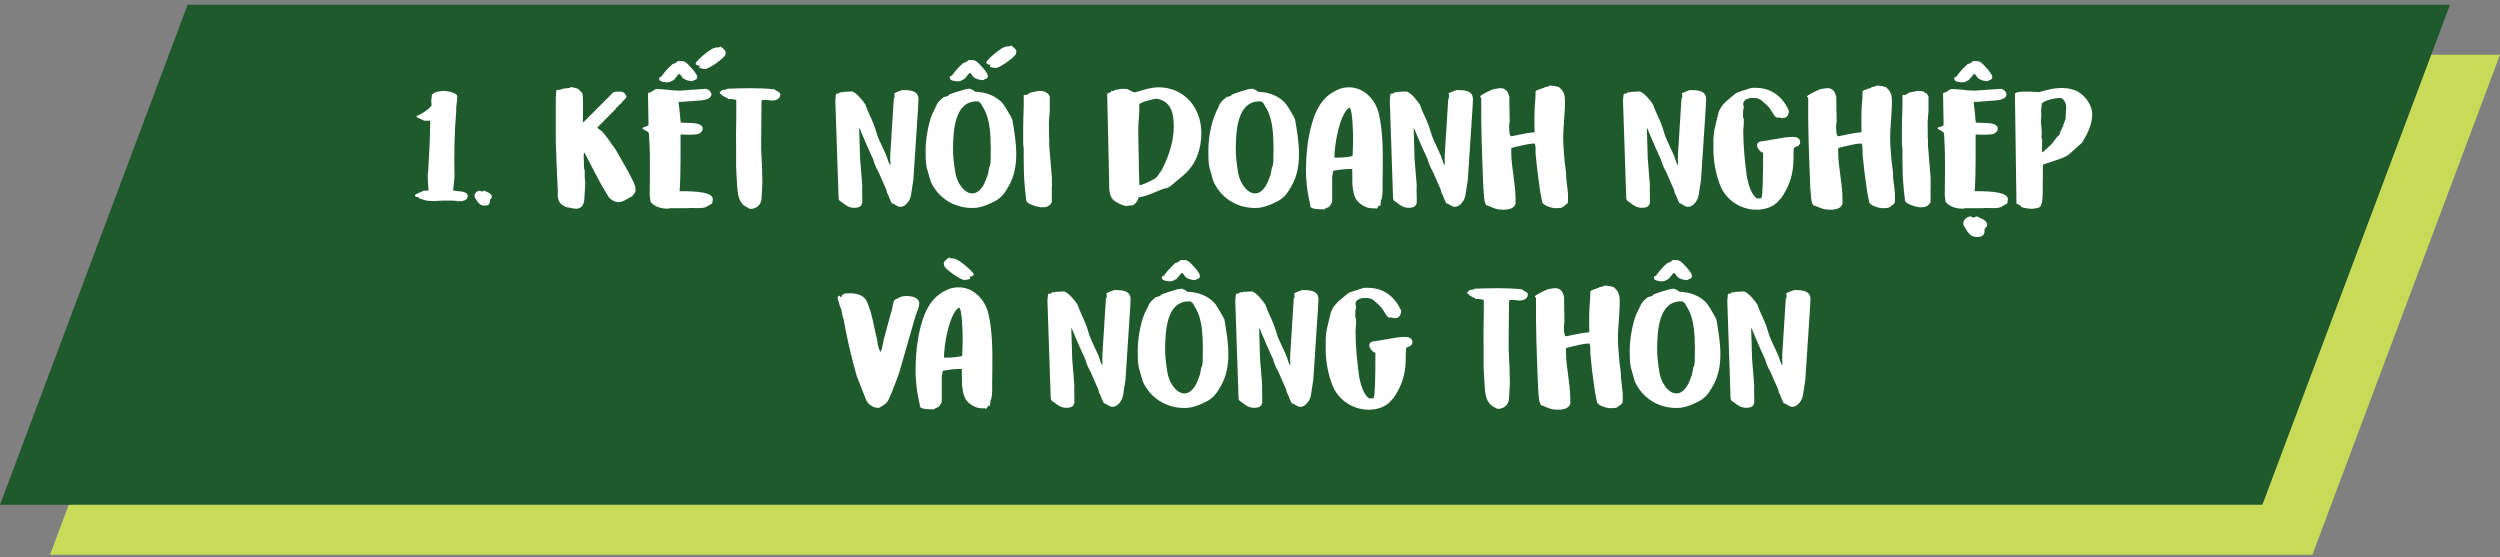
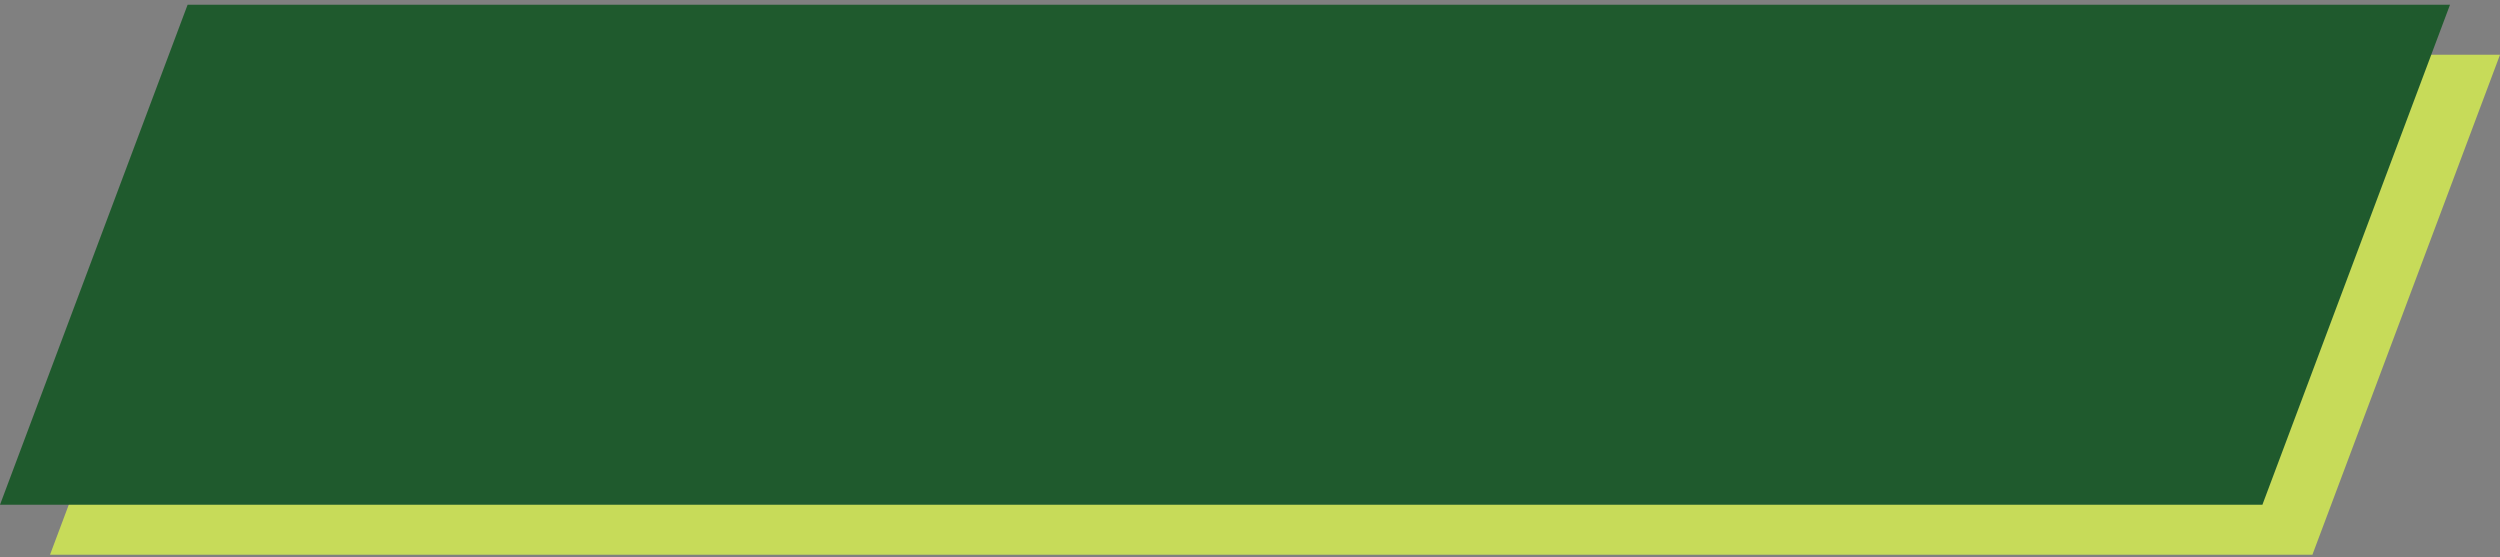
<svg xmlns="http://www.w3.org/2000/svg" width="350" height="78" viewBox="0 0 350 78" fill="none">
  <rect x="0" y="0" width="350" height="78" fill="#808080" stroke="none" />
  <path d="M33.264 7.666H350L323.736 77.666H7L33.264 7.666Z" fill="#C7DB59" />
  <path d="M26.264 0.666H343L316.736 70.666H0L26.264 0.666Z" fill="#1F5A2D" />
-   <path d="M62.361 28.088C62.194 28.088 62.05 28.088 61.882 28.088L60.946 28.136C60.778 28.136 60.633 28.136 60.465 28.136C59.889 28.136 59.458 28.064 58.977 27.848C58.953 27.848 58.785 27.848 58.785 27.824C58.737 27.824 58.569 27.608 58.569 27.608C58.474 27.56 58.09 27.608 58.09 27.368C58.09 27.152 59.05 26.864 59.313 26.696H59.986C59.986 26.072 59.889 25.4 59.889 24.776C59.889 24.56 59.865 24.344 59.938 24.104C60.081 21.68 60.225 19.28 60.225 16.856C60.178 16.856 60.105 16.88 60.105 16.904H59.41C59.218 16.784 58.569 16.544 58.425 16.448C58.401 16.424 58.306 16.328 58.282 16.28C59.002 15.944 59.865 15.464 60.37 14.84C60.394 14.816 60.417 14.768 60.417 14.744C60.417 14.72 60.417 14.696 60.417 14.648L60.394 14.384C60.394 14.336 60.394 14.312 60.394 14.288H60.37C60.37 13.976 60.465 13.544 60.465 13.28C60.73 12.848 61.69 12.728 62.169 12.728C62.505 12.728 64.017 12.944 64.017 13.52C64.017 14.192 63.825 14.816 63.873 15.536C63.609 18.584 63.562 21.632 63.633 24.68L63.441 26.624C63.417 26.84 65.481 26.576 65.481 27.416C65.481 28.184 64.546 28.184 64.017 28.184C64.017 28.16 63.993 28.136 63.969 28.136C63.441 28.064 62.865 28.088 62.361 28.088ZM66.433 27.368C66.433 27.056 66.817 26.696 67.177 26.696C67.273 26.696 67.321 26.816 67.465 26.816C67.609 26.816 67.657 26.696 67.777 26.696H67.801C68.137 26.864 68.857 27.056 68.857 27.536C68.857 27.8 68.689 27.776 68.593 27.992C68.569 28.016 68.593 28.28 68.593 28.28C68.521 28.664 68.281 28.784 67.873 28.784C67.297 28.784 67.105 28.568 66.817 28.184L66.793 28.136C66.649 27.872 66.433 27.656 66.433 27.368ZM79.44 29.048C78.192 28.592 78.024 27.992 78.096 26.768C78.024 25.688 77.832 20.792 77.808 19.712V13.736L77.88 12.728C77.88 12.656 78.048 12.56 78.12 12.56H78.144C78.168 12.56 78.216 12.608 78.216 12.608C78.24 12.608 78.432 12.584 78.432 12.56C78.672 12.464 78.864 12.392 79.104 12.368C79.128 12.368 79.176 12.368 79.248 12.368L79.656 12.32C79.728 12.32 79.776 12.32 79.8 12.32V12.2C80.208 12.2 80.496 12.296 80.88 12.416L80.904 12.44C80.928 12.44 80.928 12.44 80.928 12.44L81.504 13.016C81.528 13.016 81.576 13.208 81.576 13.28C81.672 14.528 81.6 15.776 81.6 17.072H81.72L85.56 13.232C85.8 12.824 86.256 12.824 86.712 12.824C87.144 12.824 87.408 12.92 87.576 13.28C87.624 13.352 87.696 13.4 87.696 13.496C87.696 13.832 87.216 14.024 87.048 14.384C86.928 14.48 86.4 14.96 86.304 15.08C86.28 15.104 86.184 15.248 86.16 15.296L83.64 17.84V17.864C83.64 17.984 84.144 18.272 84.288 18.392C85.008 19.184 85.512 20.048 86.16 20.888L87.672 23.528C87.72 23.744 87.744 23.696 87.864 23.864C87.912 23.96 88.224 24.56 88.296 24.704C88.536 25.184 88.968 25.88 88.968 26.456C88.968 26.648 88.992 26.84 88.872 26.984C88.8 27.08 88.512 27.44 88.464 27.536C88.248 27.56 87.912 27.8 87.768 27.896H87.72C87.384 28.112 86.976 28.304 86.592 28.304C86.088 28.304 85.464 27.944 85.176 27.536C85.008 27.224 84.168 25.856 84.024 25.568C83.712 25.016 82.368 22.4 82.08 21.848C82.032 21.776 81.84 21.344 81.744 21.344C81.744 21.368 81.744 21.416 81.744 21.488L81.72 21.92C81.72 21.992 81.72 22.04 81.72 22.064C81.744 22.28 81.768 23.36 81.768 23.6C81.888 23.72 81.864 24.224 81.864 24.344C81.864 24.416 81.864 24.776 81.864 24.824C81.864 24.92 81.936 25.544 81.936 25.592C81.912 25.928 81.84 27.416 81.816 27.776C81.768 28.352 81.672 28.856 81.144 29.12C81.072 29.144 80.952 29.144 80.928 29.216C80.856 29.216 80.568 29.216 80.544 29.216C80.136 29.216 79.704 29 79.44 29.048ZM78.408 12.416H78.432V12.44H78.408V12.416ZM97.917 9.176C97.893 9.176 97.797 9.2 97.773 9.2C97.581 9.104 97.341 9.056 97.413 8.816C97.557 8.432 99.429 6.824 100.029 6.704C100.245 6.632 100.389 6.656 100.629 6.632C100.653 6.632 100.869 6.512 100.893 6.512C100.893 6.512 101.109 6.68 101.181 6.752C101.205 6.776 101.229 6.824 101.253 6.824C101.541 7.064 101.685 7.208 101.541 7.664C101.373 8.192 99.261 9.608 98.805 9.656C98.565 9.704 98.109 9.536 97.893 9.512L97.989 9.176H97.917ZM90.957 27.344C90.981 26.48 91.005 22.448 90.981 21.584C90.981 21.152 90.885 19.208 90.861 18.8C90.861 18.272 89.949 18.248 89.949 17.912C89.973 17.816 90.669 17.696 90.789 17.528V17.24C90.789 15.872 90.717 14.504 90.717 13.136C90.717 12.92 90.981 12.968 91.101 12.92C91.461 12.728 91.581 12.464 92.013 12.464C92.949 12.464 93.933 12.68 94.917 12.68H95.301L98.733 12.44H98.805C99.141 12.44 99.597 12.872 99.597 13.208C99.597 13.784 98.757 14 98.229 14.048L95.349 14.264C95.277 14.264 95.013 14.216 95.013 14.36C95.013 14.696 95.109 15.08 95.133 15.44L95.301 17.168C95.517 17.168 96.477 17.216 96.693 17.216C97.197 17.24 98.397 17.288 98.373 18.008C98.373 18.368 98.181 18.512 97.893 18.68L97.797 18.752C97.053 18.896 96.093 18.872 95.325 18.824L95.277 18.896C95.301 24.392 95.205 26 95.157 26.6C95.157 26.648 95.133 26.696 95.133 26.768C97.629 26.744 99.837 26.936 99.789 27.92V27.992C99.789 28.064 99.717 28.424 99.693 28.496C99.357 28.64 99.021 28.928 98.661 29.048C97.869 29.24 97.077 29.048 96.237 29.144H93.789C93.669 29.192 93.573 29.216 93.453 29.216C92.781 29.216 92.013 29.048 91.485 28.64C91.365 28.544 91.077 28.304 91.077 28.28L90.957 27.344ZM92.277 11.048C92.277 10.832 92.349 10.808 92.565 10.736C93.093 10.016 93.501 9.56 94.173 8.96C94.461 8.912 94.701 8.768 94.893 8.552H95.253C95.589 8.552 95.589 8.528 95.901 8.672C96.309 8.864 97.605 10.352 97.605 10.712C97.605 11.144 97.461 11.12 97.149 11.24C97.125 11.24 96.981 11.36 96.957 11.36H96.933C96.501 11.36 96.093 11.24 95.709 11.024C95.469 10.88 95.373 10.52 95.133 10.352H95.061C95.061 10.376 94.917 10.472 94.893 10.52L94.341 11.192C94.029 11.312 93.861 11.528 93.477 11.528C93.165 11.528 92.277 11.48 92.277 11.048ZM103.057 20.648C103.009 18.536 103.105 16.472 103.081 14.384V14.024L103.009 13.976C102.913 13.952 102.601 13.904 102.553 13.88C102.505 13.88 102.241 13.856 102.241 13.856H101.953L101.809 13.712C101.809 13.712 101.785 13.688 101.761 13.688L101.641 13.664C101.521 13.616 101.185 13.4 101.089 13.328C100.993 13.28 100.777 13.04 100.777 13.04V12.872C100.849 12.872 100.897 12.824 100.945 12.776L101.017 12.68C101.065 12.632 101.113 12.584 101.185 12.584C101.233 12.56 101.521 12.56 101.593 12.56L101.641 12.488C101.641 12.488 101.665 12.488 101.713 12.488L101.857 12.416C101.881 12.416 101.905 12.416 101.905 12.416C104.089 12.344 106.273 12.272 108.457 12.512C108.649 12.8 108.985 12.68 109.249 13.136V13.16C109.273 13.832 108.697 14.048 108.121 14.072C108.049 14.072 107.473 14.024 107.377 14H106.681V14.024L106.657 14.072C106.657 14.12 106.609 14.312 106.609 14.36L106.561 20.096C106.561 20.12 106.585 20.504 106.561 20.624C106.585 21.896 106.705 23.168 106.705 24.464C106.729 24.8 106.729 25.664 106.729 25.712C106.705 25.928 106.609 27.656 106.609 27.872C106.537 28.64 105.961 29.192 105.169 29.24C104.857 29.24 104.809 29.144 104.545 29C103.393 28.424 103.297 27.248 103.201 26.048C103.153 25.544 103.081 23.648 103.057 23.288C103.057 23.192 103.057 21.32 103.057 20.648ZM117.405 27.752L116.949 14.216C116.949 14.192 116.949 14.12 116.949 14.048L116.997 13.544C116.997 13.472 116.997 13.4 116.997 13.376C117.021 13.352 117.045 13.28 117.045 13.28L117.069 13.256V13.232C117.069 13.232 117.045 13.184 117.021 13.184C117.045 13.064 117.357 13.136 117.477 13.088L117.405 12.968C117.549 13.04 117.717 12.968 117.717 12.824C117.741 12.92 117.789 12.944 117.861 12.944C117.957 12.944 118.053 12.848 118.173 12.848H118.461C118.533 12.848 119.109 12.8 119.205 12.8H119.229C119.853 12.872 120.885 14.192 121.173 14.672C121.461 15.584 121.965 16.472 122.301 17.36C122.589 18.056 122.757 18.92 123.093 19.616L124.101 21.8C124.245 22.184 124.341 22.592 124.509 22.976C124.509 22.976 124.605 23.048 124.605 23.072C124.629 23.096 124.653 23.168 124.653 23.168V22.568C124.605 22.496 124.629 22.328 124.629 22.28V22.04C124.629 22.016 124.653 21.944 124.653 21.944C124.653 21.92 124.653 21.848 124.629 21.824L125.133 13.808C125.277 13.808 125.229 13.448 125.253 13.304C125.253 13.28 125.253 13.256 125.253 13.232L125.181 13.16C125.181 13.136 125.181 13.112 125.181 13.088C125.181 13.016 126.165 12.656 126.285 12.608C127.269 12.608 128.613 12.608 128.589 13.928C128.565 14.648 128.517 15.344 128.469 16.04L127.869 25.16L127.533 27.368C127.413 28.04 126.789 28.976 126.045 28.952C125.565 28.952 125.301 28.544 124.845 28.448C124.749 28.256 124.581 27.92 124.509 27.704C124.461 27.464 124.293 27.248 124.173 26.96C124.173 26.96 124.125 26.792 124.125 26.768C124.125 26.72 124.101 26.624 124.101 26.6L122.973 24.032C122.661 23.504 122.397 22.904 122.253 22.328C122.013 21.824 120.957 19.472 120.765 18.968L120.549 18.464C120.501 18.368 120.405 17.96 120.285 17.96V18.008C120.285 18.104 120.285 18.368 120.309 18.728L120.381 21.152C120.405 21.512 120.405 21.776 120.405 21.872V22.112L120.717 25.976C120.669 26.504 120.717 27.08 120.717 27.632V28.376C120.621 28.976 120.117 29.096 119.565 29.096C118.917 29.072 118.461 28.808 118.005 28.424C117.813 28.232 117.573 28.208 117.453 27.968C117.453 27.944 117.429 27.8 117.405 27.752ZM125.085 13.4L125.133 13.448H125.085V13.4ZM125.085 13.616C125.133 13.616 125.133 13.664 125.085 13.664C125.061 13.664 125.061 13.616 125.085 13.616ZM124.629 22.832C124.653 22.832 124.653 22.904 124.605 22.904C124.557 22.904 124.581 22.832 124.629 22.832ZM138.606 9.032C138.582 9.032 138.486 9.056 138.462 9.056C138.27 8.96 138.03 8.912 138.102 8.672C138.246 8.288 140.118 6.68 140.718 6.56C140.934 6.488 141.078 6.512 141.318 6.488C141.342 6.488 141.558 6.368 141.582 6.368C141.582 6.368 141.798 6.536 141.87 6.608C141.894 6.632 141.918 6.68 141.942 6.68C142.23 6.92 142.374 7.064 142.23 7.52C142.062 8.048 139.95 9.464 139.494 9.512C139.254 9.56 138.798 9.392 138.582 9.368L138.678 9.032H138.606ZM129.75 23.504C129.582 22.712 129.582 21.776 129.582 20.936C129.606 19.664 129.798 18.44 130.11 17.192C130.35 16.256 130.638 15.632 131.094 14.816C131.046 14.696 131.502 14.12 131.598 14.048L132.054 13.64C132.198 13.544 132.774 13.472 132.846 13.352L132.726 13.328C132.726 13.304 133.278 13.088 133.398 13.04C133.782 12.896 134.454 12.704 134.79 12.608C134.814 12.56 135.558 12.416 135.654 12.416C135.966 12.416 136.302 12.656 136.542 12.848C137.958 12.872 139.566 13.424 140.478 14.6C140.694 14.888 140.886 15.272 141.102 15.608C141.294 15.944 141.558 16.352 141.726 16.736C142.278 19.952 142.806 23.288 141.222 26.048C140.718 26.936 140.238 27.68 139.254 28.184C138.342 28.664 137.238 29.12 136.158 29.12C133.782 29.12 131.646 27.944 130.494 25.808C130.446 25.736 130.302 25.424 130.278 25.352C130.206 25.04 129.822 23.792 129.75 23.504ZM133.422 20.696C133.398 21.848 133.566 23.048 133.758 24.224C134.166 26.504 136.374 28.568 137.838 25.64C137.982 25.328 138.27 24.488 138.294 24.464C138.294 24.44 138.438 23.816 138.462 23.576C138.486 23.456 138.462 23.336 138.582 23.312L138.678 22.712C138.87 17.096 138.15 15.872 137.502 14.816C137.382 14.528 137.142 14.192 136.83 14.192C133.59 14.12 133.47 18.392 133.422 20.696ZM130.998 14.816C131.046 14.816 131.046 14.888 130.998 14.888C130.95 14.888 130.95 14.816 130.998 14.816ZM138.726 22.4C138.702 22.4 138.702 22.448 138.726 22.448C138.75 22.448 138.75 22.4 138.726 22.4ZM132.966 10.904C132.966 10.688 133.038 10.664 133.254 10.592C133.782 9.872 134.19 9.416 134.862 8.816C135.15 8.768 135.39 8.624 135.582 8.408H135.942C136.278 8.408 136.278 8.384 136.59 8.528C136.998 8.72 138.294 10.208 138.294 10.568C138.294 11 138.15 10.976 137.838 11.096C137.814 11.096 137.67 11.216 137.646 11.216H137.622C137.19 11.216 136.782 11.096 136.398 10.88C136.158 10.736 136.062 10.376 135.822 10.208H135.75C135.75 10.232 135.606 10.328 135.582 10.376L135.03 11.048C134.718 11.168 134.55 11.384 134.166 11.384C133.854 11.384 132.966 11.336 132.966 10.904ZM143.246 20.192C143.246 19.856 143.246 18.224 143.246 17.888C143.246 16.352 143.366 14.84 143.318 13.328C143.39 13.28 143.438 13.28 143.534 13.28C143.63 13.28 143.678 13.28 143.75 13.328C143.846 13.112 144.278 13.064 144.254 12.944C144.71 12.92 145.166 12.728 145.622 12.728C145.838 12.728 146.222 12.776 146.438 12.896C146.438 12.896 146.462 12.992 146.462 13.016C146.486 13.016 146.486 13.016 146.51 13.016L146.654 13.064C146.678 13.064 146.702 13.064 146.702 13.064L146.966 13.496C146.966 14.168 146.966 14.84 146.966 15.512C146.966 15.656 146.846 16.88 146.846 17.048C146.846 17.528 146.87 19.16 146.87 19.376L146.894 19.544V20.408L147.254 24.776C147.254 24.824 147.254 24.968 147.254 24.992L147.278 25.928V25.976C147.278 26 147.254 26.144 147.254 26.192V28.304C147.254 28.328 147.206 28.4 147.182 28.424C146.87 28.928 146.438 29.024 145.862 29.024C145.406 29.024 143.942 28.64 143.702 28.16C143.678 28.136 143.654 27.944 143.654 27.872C143.606 27.536 143.438 26 143.438 25.712C143.318 24.464 143.342 23.216 143.318 21.992C143.294 21.392 143.366 20.792 143.246 20.192ZM155.276 25.16L155.012 13.376C155.012 13.28 155.036 13.208 154.964 13.136C155.132 12.992 155.588 13.016 155.588 12.704C155.636 12.728 155.876 12.752 155.948 12.728C155.948 12.728 155.972 12.728 155.972 12.704L156.068 12.608C156.356 12.488 156.524 12.608 156.74 12.464C156.812 12.44 157.172 12.44 157.22 12.44C157.364 12.44 157.7 12.44 157.724 12.464C158.084 12.512 158.516 12.92 158.828 12.92H158.876C158.876 12.92 158.9 12.92 158.924 12.92L159.044 12.872C159.068 12.872 159.092 12.872 159.14 12.848H159.212C160.268 12.512 161.18 12.224 162.236 12.224C165.86 12.248 168.212 15.152 168.188 18.656C168.188 20.792 167.468 23 165.788 24.44C165.764 24.464 165.644 24.56 165.524 24.68L164.612 25.424C164.492 25.544 164.396 25.616 164.348 25.664C164.324 25.688 164.324 25.688 164.3 25.712C164.012 25.952 163.676 26.216 163.316 26.36H163.148C163.1 26.36 162.86 26.432 162.812 26.456C161.684 26.888 160.58 27.464 159.404 27.632C159.332 28.04 158.924 28.688 158.468 28.76C158.444 28.76 158.396 28.76 158.348 28.76L157.892 28.808C157.844 28.808 157.796 28.808 157.772 28.808C157.772 28.808 157.7 28.832 157.676 28.856C157.1 28.736 156.596 28.496 156.116 28.184C155.108 27.536 155.324 26.192 155.276 25.16ZM155.18 12.896H155.252V12.944L155.18 12.896ZM159.356 18.032C159.356 20.12 159.452 22.184 159.452 24.272C159.452 24.32 159.476 24.44 159.476 24.608L159.5 25.592C159.524 25.76 159.524 25.856 159.524 25.928H159.62C160.34 25.736 160.916 25.4 161.588 25.064C161.852 24.92 162.044 24.656 162.236 24.416C162.308 24.296 162.38 24.056 162.548 23.984C163.532 22.136 164.324 19.928 164.324 17.768C164.324 15.944 164.06 14.336 162.092 13.832H161.804C161.636 13.832 159.5 14.312 159.5 14.648C159.548 15.776 159.38 16.88 159.356 18.032ZM169.336 23.504C169.168 22.712 169.168 21.776 169.168 20.936C169.216 18.8 169.648 16.688 170.68 14.816C170.632 14.696 171.088 14.12 171.184 14.048L171.64 13.64C171.784 13.544 172.36 13.472 172.432 13.352L172.312 13.328C172.312 13.304 172.864 13.088 172.984 13.04C173.368 12.896 174.04 12.704 174.376 12.608C174.4 12.56 175.144 12.416 175.24 12.416C175.552 12.416 175.888 12.656 176.128 12.848C177.544 12.872 179.152 13.424 180.064 14.6C180.424 15.08 181.072 16.184 181.312 16.736C181.864 19.952 182.392 23.288 180.807 26.048C180.304 26.936 179.824 27.68 178.84 28.184C177.928 28.664 176.824 29.12 175.743 29.12C173.368 29.12 171.232 27.944 170.08 25.808C170.032 25.736 169.888 25.424 169.864 25.352C169.792 25.04 169.408 23.792 169.336 23.504ZM173.008 20.696C172.984 21.848 173.152 23.048 173.344 24.224C173.608 25.688 174.616 27.08 175.72 27.08C176.296 27.08 176.896 26.672 177.424 25.64C177.568 25.328 177.856 24.488 177.88 24.464C177.88 24.44 178.024 23.816 178.048 23.576C178.072 23.456 178.048 23.336 178.168 23.312L178.264 22.712C178.456 17.096 177.736 15.872 177.088 14.816C176.968 14.528 176.728 14.192 176.416 14.192C173.176 14.12 173.056 18.392 173.008 20.696ZM170.584 14.816C170.632 14.816 170.632 14.888 170.584 14.888C170.536 14.888 170.536 14.816 170.584 14.816ZM178.312 22.4C178.288 22.4 178.288 22.448 178.312 22.448C178.336 22.448 178.336 22.4 178.312 22.4ZM182.832 23.744C182.856 21.704 183.048 19.592 183.576 17.624C184.176 15.416 185.064 13.616 187.08 12.656C187.704 12.344 188.184 12.224 188.88 12.224C190.896 12.224 192.576 13.88 193.056 15.992C193.608 18.488 193.608 21.152 193.584 23.696C193.584 24.176 193.56 25.448 193.56 25.52C193.56 26.216 193.608 27.128 193.44 27.872C193.296 27.92 193.32 28.304 193.296 28.424C193.296 28.472 193.248 28.76 193.248 28.832C192.864 28.616 192.984 29.24 192.576 29.24V29.144C192.552 29.144 192.504 29.144 192.48 29.144L192.288 29.168C191.736 29.168 191.208 29.048 190.752 28.736C189.816 28.16 189.576 27.536 189.408 26.432C189.384 26.312 189.336 25.904 189.336 25.808C189.336 25.52 189.312 23.984 189.312 23.648H189.096C188.376 23.648 187.44 23.768 186.72 23.888C186.624 23.936 186.6 24.128 186.6 24.176C186.576 24.32 186.504 24.728 186.504 24.776V28.232C186.504 28.232 186.432 28.424 186.384 28.52C185.976 29.216 185.928 28.928 185.376 29.312C184.968 29.264 183.672 29.384 183.432 28.904C183.432 28.88 183.456 28.688 183.432 28.664C183.432 28.616 183.288 28.04 183.264 27.896C182.976 26.6 182.832 25.112 182.832 23.744ZM188.856 15.08C187.512 16.088 186.816 20.288 186.816 22.064C187.008 22.064 187.776 22.064 187.92 22.04C188.184 22.04 189.336 21.92 189.36 21.8C189.408 20.912 189.432 20.192 189.432 19.352C189.432 18.704 189.36 15.08 188.904 15.08H188.856ZM195.03 27.752L194.574 14.216C194.574 14.192 194.574 14.12 194.574 14.048L194.622 13.544C194.622 13.472 194.622 13.4 194.622 13.376C194.646 13.352 194.67 13.28 194.67 13.28L194.694 13.256V13.232C194.694 13.232 194.67 13.184 194.646 13.184C194.67 13.064 194.982 13.136 195.102 13.088L195.03 12.968C195.174 13.04 195.342 12.968 195.342 12.824C195.366 12.92 195.414 12.944 195.486 12.944C195.582 12.944 195.678 12.848 195.798 12.848H196.086C196.158 12.848 196.734 12.8 196.83 12.8H196.854C197.478 12.872 198.51 14.192 198.798 14.672C199.086 15.584 199.59 16.472 199.926 17.36C200.214 18.056 200.382 18.92 200.718 19.616L201.726 21.8C201.87 22.184 201.966 22.592 202.134 22.976C202.134 22.976 202.23 23.048 202.23 23.072C202.254 23.096 202.278 23.168 202.278 23.168V22.568C202.23 22.496 202.254 22.328 202.254 22.28V22.04C202.254 22.016 202.278 21.944 202.278 21.944C202.278 21.92 202.278 21.848 202.254 21.824L202.758 13.808C202.902 13.808 202.854 13.448 202.878 13.304C202.878 13.28 202.878 13.256 202.878 13.232L202.806 13.16C202.806 13.136 202.806 13.112 202.806 13.088C202.806 13.016 203.79 12.656 203.91 12.608C204.894 12.608 206.238 12.608 206.214 13.928C206.19 14.648 206.142 15.344 206.094 16.04L205.494 25.16L205.158 27.368C205.038 28.04 204.414 28.976 203.67 28.952C203.19 28.952 202.926 28.544 202.47 28.448C202.374 28.256 202.206 27.92 202.134 27.704C202.086 27.464 201.918 27.248 201.798 26.96C201.798 26.96 201.75 26.792 201.75 26.768C201.75 26.72 201.726 26.624 201.726 26.6L200.598 24.032C200.286 23.504 200.022 22.904 199.878 22.328C199.638 21.824 198.582 19.472 198.39 18.968L198.174 18.464C198.126 18.368 198.03 17.96 197.91 17.96V18.008C197.91 18.104 197.91 18.368 197.934 18.728L198.006 21.152C198.03 21.512 198.03 21.776 198.03 21.872V22.112L198.342 25.976C198.294 26.504 198.342 27.08 198.342 27.632V28.376C198.246 28.976 197.742 29.096 197.19 29.096C196.542 29.072 196.086 28.808 195.63 28.424C195.438 28.232 195.198 28.208 195.078 27.968C195.078 27.944 195.054 27.8 195.03 27.752ZM202.71 13.4L202.758 13.448H202.71V13.4ZM202.71 13.616C202.758 13.616 202.758 13.664 202.71 13.664C202.686 13.664 202.686 13.616 202.71 13.616ZM202.254 22.832C202.278 22.832 202.278 22.904 202.23 22.904C202.182 22.904 202.206 22.832 202.254 22.832ZM207.375 13.736C207.351 13.592 207.207 13.592 207.207 13.52C207.207 13.304 208.935 12.488 209.175 12.464C209.535 12.416 209.799 12.344 210.111 12.344C210.159 12.344 210.255 12.344 210.279 12.344C210.951 12.512 211.143 12.92 211.311 13.592C211.287 14.696 211.359 15.704 211.359 16.76C211.359 16.856 211.359 16.928 211.359 17.024L211.287 17.504C211.287 17.6 211.287 17.72 211.287 17.816C211.287 18.128 211.287 19.064 211.575 19.064H211.671C212.655 18.848 213.807 18.608 214.839 18.512C214.815 16.88 214.791 15.32 214.959 13.736C214.983 13.424 214.959 13.088 214.983 12.8C215.055 12.536 216.159 12.392 216.279 12.2L216.855 12.08L216.903 11.984C216.903 11.96 217.335 12.008 217.527 12.032C217.623 12.032 218.175 12.152 218.271 12.2C218.847 12.728 219.063 13.112 219.087 13.952C219.135 15.752 218.847 17.6 218.847 19.4C218.847 20.432 218.967 21.44 219.039 22.448C219.087 23.192 219.303 24.008 219.255 24.776C219.303 25.112 219.495 26.768 219.519 27.128C219.519 27.152 219.519 27.464 219.519 27.584C219.519 27.8 219.543 28.184 219.471 28.424C219.471 28.448 219.447 28.472 219.423 28.496C218.655 29.048 218.895 29.144 217.767 29.144C217.335 29.144 216.063 28.808 215.919 28.304C215.895 28.184 215.871 28.088 215.847 27.968L215.727 27.32C215.703 27.224 215.679 27.104 215.655 27.008C215.583 26.552 215.271 24.32 215.223 23.84C215.127 23.072 215.079 22.304 214.983 21.512C214.959 21.056 215.031 20.576 214.887 20.144C214.863 20.072 214.815 20.096 214.767 20.096C214.047 20.096 213.279 20.336 212.559 20.48C212.295 20.528 211.695 20.672 211.671 20.696L211.575 20.792C211.575 20.792 211.575 21.152 211.575 21.272C211.575 23.48 212.175 25.616 212.175 27.848C212.175 27.944 212.175 28.448 212.175 28.52C211.983 29.264 211.023 29.36 210.423 29.36C209.631 29.36 209.199 29.192 208.527 28.88C208.383 28.784 208.143 28.832 208.023 28.64C207.759 28.136 207.759 27.392 207.711 26.912C207.711 26.888 207.711 26.816 207.711 26.768L207.663 26.288C207.663 26.24 207.663 26.168 207.663 26.144C207.495 21.992 207.327 17.864 207.375 13.736ZM227.678 27.752L227.222 14.216C227.222 14.192 227.222 14.12 227.222 14.048L227.27 13.544C227.27 13.472 227.27 13.4 227.27 13.376C227.294 13.352 227.318 13.28 227.318 13.28L227.342 13.256V13.232C227.342 13.232 227.318 13.184 227.294 13.184C227.318 13.064 227.63 13.136 227.75 13.088L227.678 12.968C227.822 13.04 227.99 12.968 227.99 12.824C228.014 12.92 228.062 12.944 228.134 12.944C228.23 12.944 228.326 12.848 228.446 12.848H228.734C228.806 12.848 229.382 12.8 229.478 12.8H229.502C230.126 12.872 231.158 14.192 231.446 14.672C231.734 15.584 232.238 16.472 232.574 17.36C232.862 18.056 233.03 18.92 233.366 19.616L234.374 21.8C234.518 22.184 234.614 22.592 234.782 22.976C234.782 22.976 234.878 23.048 234.878 23.072C234.902 23.096 234.926 23.168 234.926 23.168V22.568C234.878 22.496 234.902 22.328 234.902 22.28V22.04C234.902 22.016 234.926 21.944 234.926 21.944C234.926 21.92 234.926 21.848 234.902 21.824L235.406 13.808C235.55 13.808 235.502 13.448 235.526 13.304C235.526 13.28 235.526 13.256 235.526 13.232L235.454 13.16C235.454 13.136 235.454 13.112 235.454 13.088C235.454 13.016 236.438 12.656 236.558 12.608C237.542 12.608 238.886 12.608 238.862 13.928C238.838 14.648 238.79 15.344 238.742 16.04L238.142 25.16L237.806 27.368C237.686 28.04 237.062 28.976 236.318 28.952C235.838 28.952 235.574 28.544 235.118 28.448C235.022 28.256 234.854 27.92 234.782 27.704C234.734 27.464 234.566 27.248 234.446 26.96C234.446 26.96 234.398 26.792 234.398 26.768C234.398 26.72 234.374 26.624 234.374 26.6L233.246 24.032C232.934 23.504 232.67 22.904 232.526 22.328C232.286 21.824 231.23 19.472 231.038 18.968L230.822 18.464C230.774 18.368 230.678 17.96 230.558 17.96V18.008C230.558 18.104 230.558 18.368 230.582 18.728L230.654 21.152C230.678 21.512 230.678 21.776 230.678 21.872V22.112L230.99 25.976C230.942 26.504 230.99 27.08 230.99 27.632V28.376C230.894 28.976 230.39 29.096 229.838 29.096C229.19 29.072 228.734 28.808 228.278 28.424C228.086 28.232 227.846 28.208 227.726 27.968C227.726 27.944 227.702 27.8 227.678 27.752ZM235.358 13.4L235.406 13.448H235.358V13.4ZM235.358 13.616C235.406 13.616 235.406 13.664 235.358 13.664C235.334 13.664 235.334 13.616 235.358 13.616ZM234.902 22.832C234.926 22.832 234.926 22.904 234.878 22.904C234.83 22.904 234.854 22.832 234.902 22.832ZM240.839 25.976C240.263 24.536 239.951 22.928 239.879 21.344C239.879 21.344 239.879 21.128 239.879 21.056C239.879 20.072 239.831 19.088 240.023 18.128C240.071 17.912 240.479 16.208 240.527 16.016C240.767 14.936 241.559 14.24 242.375 13.592C242.687 13.352 242.951 13.04 243.359 12.896L245.063 12.344C245.279 12.272 245.567 12.296 245.783 12.296C248.015 12.296 249.527 13.52 250.439 15.464C250.439 16.04 250.223 16.544 249.551 16.544C249.311 16.544 249.215 16.448 249.023 16.448C248.999 16.448 248.951 16.448 248.951 16.448C248.951 16.448 248.879 16.496 248.855 16.496C248.567 16.448 248.447 16.208 248.303 16.016C248.159 15.752 247.703 15.08 247.655 15.032C247.607 14.96 247.151 14.504 246.983 14.384C246.383 13.808 246.143 13.712 245.279 13.712C244.799 13.712 244.055 13.952 244.055 14.528C244.055 14.576 244.055 14.72 244.055 14.744C244.151 14.768 244.127 14.864 244.127 14.912C244.127 14.936 244.127 15.032 244.127 15.032C244.103 15.08 244.007 15.656 244.007 15.728V15.776C244.007 15.8 244.055 15.848 244.055 15.848V15.872C244.055 15.944 244.007 15.944 244.007 16.088C244.007 16.28 244.031 16.472 244.127 16.664C244.127 16.736 244.127 17 244.127 17.072C244.127 17.192 244.127 17.336 244.127 17.456L244.055 18.224C244.055 20.408 244.271 22.568 244.559 24.728C244.583 24.8 244.583 24.872 244.607 24.968C244.823 25.928 245.135 27.128 245.927 27.776C245.951 27.776 246.143 27.776 246.191 27.776C246.335 27.776 246.527 27.824 246.623 27.656C246.767 27.272 246.839 25.04 246.839 21.344C246.479 21.512 245.111 19.832 246.839 19.76L249.959 19.232C249.983 19.208 250.631 19.184 250.871 19.16C251.375 19.16 252.023 19.256 252.023 19.904C252.023 20.528 251.279 20.504 251.135 20.744C251.063 21.584 251.111 22.424 251.039 23.24C250.895 24.92 250.295 26.408 249.335 27.776C249.047 28.016 248.927 28.28 248.591 28.52C247.823 29.12 246.815 29.36 245.903 29.36C243.695 29.36 241.655 28.016 240.839 25.976ZM253.148 13.736C253.124 13.592 252.98 13.592 252.98 13.52C252.98 13.304 254.708 12.488 254.948 12.464C255.308 12.416 255.572 12.344 255.884 12.344C255.932 12.344 256.028 12.344 256.052 12.344C256.724 12.512 256.916 12.92 257.084 13.592C257.06 14.696 257.132 15.704 257.132 16.76C257.132 16.856 257.132 16.928 257.132 17.024L257.06 17.504C257.06 17.6 257.06 17.72 257.06 17.816C257.06 18.128 257.06 19.064 257.348 19.064H257.444C258.428 18.848 259.58 18.608 260.612 18.512C260.588 16.88 260.564 15.32 260.732 13.736C260.756 13.424 260.732 13.088 260.756 12.8C260.828 12.536 261.932 12.392 262.052 12.2L262.628 12.08L262.676 11.984C262.676 11.96 263.108 12.008 263.3 12.032C263.396 12.032 263.948 12.152 264.044 12.2C264.62 12.728 264.836 13.112 264.86 13.952C264.908 15.752 264.62 17.6 264.62 19.4C264.62 20.432 264.74 21.44 264.812 22.448C264.86 23.192 265.076 24.008 265.028 24.776C265.076 25.112 265.268 26.768 265.292 27.128C265.292 27.152 265.292 27.464 265.292 27.584C265.292 27.8 265.316 28.184 265.244 28.424C265.244 28.448 265.22 28.472 265.196 28.496C264.428 29.048 264.668 29.144 263.54 29.144C263.108 29.144 261.836 28.808 261.692 28.304C261.668 28.184 261.644 28.088 261.62 27.968L261.5 27.32C261.476 27.224 261.452 27.104 261.428 27.008C261.356 26.552 261.044 24.32 260.996 23.84C260.9 23.072 260.852 22.304 260.756 21.512C260.732 21.056 260.804 20.576 260.66 20.144C260.636 20.072 260.588 20.096 260.54 20.096C259.82 20.096 259.052 20.336 258.332 20.48C258.068 20.528 257.468 20.672 257.444 20.696L257.348 20.792C257.348 20.792 257.348 21.152 257.348 21.272C257.348 23.48 257.948 25.616 257.948 27.848C257.948 27.944 257.948 28.448 257.948 28.52C257.756 29.264 256.796 29.36 256.196 29.36C255.404 29.36 254.972 29.192 254.3 28.88C254.156 28.784 253.916 28.832 253.796 28.64C253.532 28.136 253.532 27.392 253.484 26.912C253.484 26.888 253.484 26.816 253.484 26.768L253.436 26.288C253.436 26.24 253.436 26.168 253.436 26.144C253.268 21.992 253.1 17.864 253.148 13.736ZM266.269 20.192C266.269 19.856 266.269 18.224 266.269 17.888C266.269 16.352 266.389 14.84 266.341 13.328C266.413 13.28 266.461 13.28 266.557 13.28C266.653 13.28 266.701 13.28 266.773 13.328C266.869 13.112 267.301 13.064 267.277 12.944C267.733 12.92 268.189 12.728 268.645 12.728C268.861 12.728 269.245 12.776 269.461 12.896C269.461 12.896 269.485 12.992 269.485 13.016C269.509 13.016 269.509 13.016 269.533 13.016L269.677 13.064C269.701 13.064 269.725 13.064 269.725 13.064L269.989 13.496C269.989 14.168 269.989 14.84 269.989 15.512C269.989 15.656 269.869 16.88 269.869 17.048C269.869 17.528 269.893 19.16 269.893 19.376L269.917 19.544V20.408L270.277 24.776C270.277 24.824 270.277 24.968 270.277 24.992L270.301 25.928V25.976C270.301 26 270.277 26.144 270.277 26.192V28.304C270.277 28.328 270.229 28.4 270.205 28.424C269.893 28.928 269.461 29.024 268.885 29.024C268.429 29.024 266.965 28.64 266.725 28.16C266.701 28.136 266.677 27.944 266.677 27.872C266.629 27.536 266.461 26 266.461 25.712C266.341 24.464 266.365 23.216 266.341 21.992C266.317 21.392 266.389 20.792 266.269 20.192ZM274.861 31.232C274.861 30.8 275.389 30.296 275.893 30.296C276.013 30.296 276.085 30.464 276.277 30.464C276.493 30.464 276.541 30.296 276.709 30.296H276.757C277.213 30.536 278.197 30.8 278.197 31.448C278.197 31.808 277.981 31.784 277.837 32.072C277.813 32.12 277.837 32.48 277.837 32.48C277.741 33.008 277.405 33.176 276.853 33.176C276.061 33.176 275.797 32.888 275.389 32.36L275.365 32.288C275.149 31.928 274.861 31.616 274.861 31.232ZM272.269 27.344C272.293 26.48 272.317 22.448 272.293 21.584C272.293 21.152 272.197 19.208 272.173 18.8C272.173 18.272 271.261 18.248 271.261 17.912C271.285 17.816 271.981 17.696 272.101 17.528V17.24C272.101 15.872 272.029 14.504 272.029 13.136C272.029 12.92 272.293 12.968 272.413 12.92C272.773 12.728 272.893 12.464 273.325 12.464C274.261 12.464 275.245 12.68 276.229 12.68H276.613L280.045 12.44H280.117C280.453 12.44 280.909 12.872 280.909 13.208C280.909 13.784 280.069 14 279.541 14.048L276.661 14.264C276.589 14.264 276.325 14.216 276.325 14.36C276.325 14.696 276.421 15.08 276.445 15.44L276.613 17.168C276.829 17.168 277.789 17.216 278.005 17.216C278.509 17.24 279.709 17.288 279.685 18.008C279.685 18.368 279.493 18.512 279.205 18.68L279.109 18.752C278.365 18.896 277.405 18.872 276.637 18.824L276.589 18.896C276.613 24.392 276.517 26 276.469 26.6C276.469 26.648 276.445 26.696 276.445 26.768C278.941 26.744 281.149 26.936 281.101 27.92V27.992C281.101 28.064 281.029 28.424 281.005 28.496C280.669 28.64 280.333 28.928 279.973 29.048C279.181 29.24 278.389 29.048 277.549 29.144H275.101C274.981 29.192 274.885 29.216 274.765 29.216C274.093 29.216 273.325 29.048 272.797 28.64C272.677 28.544 272.389 28.304 272.389 28.28L272.269 27.344ZM273.589 11.048C273.589 10.832 273.661 10.808 273.877 10.736C274.405 10.016 274.813 9.56 275.485 8.96C275.773 8.912 276.013 8.768 276.205 8.552H276.565C276.901 8.552 276.901 8.528 277.213 8.672C277.621 8.864 278.917 10.352 278.917 10.712C278.917 11.144 278.773 11.12 278.461 11.24C278.437 11.24 278.293 11.36 278.269 11.36H278.245C277.813 11.36 277.405 11.24 277.021 11.024C276.781 10.88 276.685 10.52 276.445 10.352H276.373C276.373 10.376 276.229 10.472 276.205 10.52L275.653 11.192C275.341 11.312 275.173 11.528 274.789 11.528C274.477 11.528 273.589 11.48 273.589 11.048ZM282.305 28.496L282.089 13.16C282.089 13.088 282.089 12.824 283.649 12.824C284.105 12.824 284.657 12.848 285.401 12.896H285.449C285.473 12.896 285.617 12.872 285.665 12.848L285.929 12.776C286.793 12.536 287.609 12.32 288.569 12.32C289.097 12.32 289.697 12.368 290.177 12.536C291.641 12.896 292.961 14.648 292.913 16.064C292.889 17.456 292.241 18.752 291.521 19.928C291.497 19.952 291.425 20.048 291.401 20.048L289.745 21.536C289.169 22.04 288.353 22.256 287.657 22.496L286.001 23.048V23.288C286.001 23.6 286.001 23.888 286.001 24.2L285.977 26.048C285.977 26.336 285.977 26.648 285.977 26.96C285.953 27.464 286.001 28.64 285.545 29C285.473 29.12 284.585 29.24 284.465 29.24C284.249 29.24 283.385 29.144 283.121 29.024L282.977 28.952C282.953 28.928 282.761 28.712 282.737 28.712L282.305 28.496ZM285.881 21.224L285.953 21.344C286.097 21.2 286.889 20.48 287.081 20.312C287.153 20.264 287.321 20.072 287.345 20.024C287.441 19.904 287.921 19.256 288.041 19.112C288.257 19.04 288.401 18.728 288.473 18.536L288.329 18.632C288.737 18.032 288.929 17.264 289.193 16.592C289.169 16.064 289.265 15.56 289.265 15.056C289.265 14.576 289.025 13.76 288.425 13.712C287.753 13.712 286.241 14.024 285.833 14.504C285.833 14.6 285.833 14.672 285.833 14.768L285.761 15.32C285.761 15.392 285.761 15.488 285.761 15.584V15.728C285.761 15.776 285.785 16.04 285.785 16.064C285.785 16.136 285.737 16.808 285.737 16.904L285.713 16.952V17C285.737 17.12 285.833 18.08 285.833 18.224C285.857 18.392 285.833 19.184 285.809 19.328L285.905 19.544L285.881 21.224ZM289.121 17.048C289.097 17.072 289.073 17.144 289.073 17.144V17.216C289.073 17.168 289.121 17.12 289.121 17.096V17.048ZM288.857 17.672C288.833 17.672 288.833 17.768 288.857 17.768C288.905 17.768 288.905 17.672 288.857 17.672ZM288.569 18.368L288.521 18.416V18.464C288.545 18.464 288.569 18.44 288.569 18.416V18.368ZM118.093 44.64C117.829 44.136 117.949 43.44 117.613 42.96L117.253 41.712C117.253 41.712 117.253 41.688 117.253 41.664C117.253 41.52 117.445 41.472 117.517 41.376C117.613 41.448 117.589 41.592 117.733 41.592C117.829 41.592 117.853 41.424 117.853 41.352C117.997 41.328 117.997 41.208 118.093 41.16C118.189 41.064 118.765 41.064 118.885 41.064C119.797 41.04 120.949 41.256 121.357 42.216C122.149 43.968 122.365 45.912 122.845 47.808C122.821 48.048 123.085 49.248 123.325 49.248C123.373 49.248 123.685 47.784 123.733 47.496L124.717 43.872C124.957 43.32 124.933 42.72 125.125 42.192C125.197 42.072 125.437 41.76 125.605 41.832C126.037 41.52 126.373 41.448 126.901 41.448C127.549 41.424 128.653 41.616 128.701 42.456C128.701 42.864 128.413 43.68 128.221 44.064L125.917 52.08C125.869 52.272 125.149 54.216 124.885 54.84C124.861 54.912 124.525 55.656 124.429 55.896C124.117 56.544 123.733 56.688 123.133 57.072C123.109 57.072 123.013 57.072 122.989 57.096C122.269 57.12 121.525 56.64 121.237 55.944L119.965 52.704C119.869 52.464 119.029 49.248 118.789 48.12C118.669 47.616 118.165 45.168 118.093 44.64ZM123.373 48.984C123.397 48.984 123.397 49.08 123.373 49.08C123.325 49.08 123.325 48.984 123.373 48.984ZM128.175 51.744C128.199 49.704 128.391 47.592 128.919 45.624C129.519 43.416 130.407 41.616 132.423 40.656C133.047 40.344 133.527 40.224 134.223 40.224C136.239 40.224 137.919 41.88 138.399 43.992C138.951 46.488 138.951 49.152 138.927 51.696C138.927 52.176 138.903 53.448 138.903 53.52C138.903 54.216 138.951 55.128 138.783 55.872C138.639 55.92 138.663 56.304 138.639 56.424C138.639 56.472 138.591 56.76 138.591 56.832C138.207 56.616 138.327 57.24 137.919 57.24V57.144C137.775 57.144 137.679 57.168 137.535 57.168C137.031 57.168 136.503 57.024 136.095 56.736C135.159 56.16 134.919 55.536 134.751 54.432C134.727 54.312 134.679 53.904 134.679 53.808C134.679 53.52 134.655 51.984 134.655 51.648H134.439C133.719 51.648 132.783 51.768 132.063 51.888C131.967 51.936 131.943 52.128 131.943 52.176C131.919 52.32 131.847 52.728 131.847 52.776V56.232C131.847 56.232 131.775 56.424 131.727 56.52C131.319 57.216 131.271 56.928 130.719 57.312C130.311 57.264 129.015 57.384 128.775 56.904C128.775 56.88 128.799 56.688 128.775 56.664C128.775 56.616 128.631 56.04 128.607 55.896C128.319 54.6 128.175 53.112 128.175 51.744ZM134.199 43.08C132.855 44.088 132.159 48.288 132.159 50.064C132.351 50.064 133.119 50.064 133.263 50.04C133.527 50.04 134.679 49.92 134.703 49.8C134.751 48.912 134.775 48.192 134.775 47.352C134.775 46.704 134.703 43.08 134.247 43.08H134.199ZM135.807 38.712H135.735L135.831 39.048C135.615 39.072 135.159 39.24 134.919 39.192C134.463 39.144 132.351 37.728 132.183 37.2C132.039 36.744 132.183 36.6 132.471 36.36C132.495 36.36 132.519 36.312 132.543 36.288C132.615 36.216 132.831 36.048 132.831 36.048C132.855 36.048 133.071 36.168 133.095 36.168C133.335 36.192 133.479 36.168 133.695 36.24C134.295 36.36 136.167 37.968 136.311 38.352C136.383 38.592 136.143 38.64 135.951 38.736C135.927 38.736 135.831 38.712 135.807 38.712ZM147.1 55.752L146.644 42.216C146.644 42.192 146.644 42.12 146.644 42.048L146.692 41.544C146.692 41.472 146.692 41.4 146.692 41.376C146.716 41.352 146.74 41.28 146.74 41.28L146.764 41.256V41.232C146.764 41.232 146.74 41.184 146.716 41.184C146.74 41.064 147.052 41.136 147.172 41.088L147.1 40.968C147.244 41.04 147.412 40.968 147.412 40.824C147.436 40.92 147.484 40.944 147.556 40.944C147.652 40.944 147.748 40.848 147.868 40.848H148.156C148.228 40.848 148.804 40.8 148.9 40.8H148.924C149.548 40.872 150.58 42.192 150.868 42.672C151.156 43.584 151.66 44.472 151.996 45.36C152.284 46.056 152.452 46.92 152.788 47.616L153.796 49.8C153.94 50.184 154.036 50.592 154.204 50.976C154.204 50.976 154.3 51.048 154.3 51.072C154.324 51.096 154.348 51.168 154.348 51.168V50.568C154.3 50.496 154.324 50.328 154.324 50.28V50.04C154.324 50.016 154.348 49.944 154.348 49.944C154.348 49.92 154.348 49.848 154.324 49.824L154.828 41.808C154.972 41.808 154.924 41.448 154.948 41.304C154.948 41.28 154.948 41.256 154.948 41.232L154.876 41.16C154.876 41.136 154.876 41.112 154.876 41.088C154.876 41.016 155.86 40.656 155.98 40.608C156.964 40.608 158.308 40.608 158.284 41.928C158.26 42.648 158.212 43.344 158.164 44.04L157.564 53.16L157.228 55.368C157.108 56.04 156.484 56.976 155.74 56.952C155.26 56.952 154.996 56.544 154.54 56.448C154.444 56.256 154.276 55.92 154.204 55.704C154.156 55.464 153.988 55.248 153.868 54.96C153.868 54.96 153.82 54.792 153.82 54.768C153.82 54.72 153.796 54.624 153.796 54.6L152.668 52.032C152.356 51.504 152.092 50.904 151.948 50.328C151.708 49.824 150.652 47.472 150.46 46.968L150.244 46.464C150.196 46.368 150.1 45.96 149.98 45.96V46.008C149.98 46.104 149.98 46.368 150.004 46.728L150.076 49.152C150.1 49.512 150.1 49.776 150.1 49.872V50.112L150.412 53.976C150.364 54.504 150.412 55.08 150.412 55.632V56.376C150.316 56.976 149.812 57.096 149.26 57.096C148.612 57.072 148.156 56.808 147.7 56.424C147.508 56.232 147.268 56.208 147.148 55.968C147.148 55.944 147.124 55.8 147.1 55.752ZM154.78 41.4L154.828 41.448H154.78V41.4ZM154.78 41.616C154.828 41.616 154.828 41.664 154.78 41.664C154.756 41.664 154.756 41.616 154.78 41.616ZM154.324 50.832C154.348 50.832 154.348 50.904 154.3 50.904C154.252 50.904 154.276 50.832 154.324 50.832ZM159.445 51.504C159.277 50.712 159.277 49.776 159.277 48.936C159.301 47.664 159.493 46.44 159.805 45.192C160.045 44.256 160.333 43.632 160.789 42.816C160.741 42.696 161.197 42.12 161.293 42.048L161.749 41.64C161.893 41.544 162.469 41.472 162.541 41.352L162.421 41.328C162.421 41.304 162.973 41.088 163.093 41.04C163.477 40.896 164.149 40.704 164.485 40.608C164.509 40.56 165.253 40.416 165.349 40.416C165.661 40.416 165.997 40.656 166.237 40.848C167.653 40.872 169.261 41.424 170.173 42.6C170.389 42.888 170.581 43.272 170.797 43.608C170.989 43.944 171.253 44.352 171.421 44.736C171.973 47.952 172.501 51.288 170.917 54.048C170.413 54.936 169.933 55.68 168.949 56.184C168.037 56.664 166.933 57.12 165.853 57.12C163.477 57.12 161.341 55.944 160.189 53.808C160.141 53.736 159.997 53.424 159.973 53.352C159.901 53.04 159.517 51.792 159.445 51.504ZM163.117 48.696C163.093 49.848 163.261 51.048 163.453 52.224C163.861 54.504 166.069 56.568 167.533 53.64C167.677 53.328 167.965 52.488 167.989 52.464C167.989 52.44 168.133 51.816 168.157 51.576C168.181 51.456 168.157 51.336 168.277 51.312L168.373 50.712C168.565 45.096 167.845 43.872 167.197 42.816C167.077 42.528 166.837 42.192 166.525 42.192C163.285 42.12 163.165 46.392 163.117 48.696ZM160.693 42.816C160.741 42.816 160.741 42.888 160.693 42.888C160.645 42.888 160.645 42.816 160.693 42.816ZM168.421 50.4C168.397 50.4 168.397 50.448 168.421 50.448C168.445 50.448 168.445 50.4 168.421 50.4ZM162.661 38.904C162.661 38.688 162.733 38.664 162.949 38.592C163.477 37.872 163.885 37.416 164.557 36.816C164.845 36.768 165.085 36.624 165.277 36.408H165.637C165.973 36.408 165.973 36.384 166.285 36.528C166.693 36.72 167.989 38.208 167.989 38.568C167.989 39 167.845 38.976 167.533 39.096C167.509 39.096 167.365 39.216 167.341 39.216H167.317C166.885 39.216 166.477 39.096 166.093 38.88C165.853 38.736 165.757 38.376 165.517 38.208H165.445C165.445 38.232 165.301 38.328 165.277 38.376L164.725 39.048C164.413 39.168 164.245 39.384 163.861 39.384C163.549 39.384 162.661 39.336 162.661 38.904ZM173.397 55.752L172.941 42.216C172.941 42.192 172.941 42.12 172.941 42.048L172.989 41.544C172.989 41.472 172.989 41.4 172.989 41.376C173.013 41.352 173.037 41.28 173.037 41.28L173.061 41.256V41.232C173.061 41.232 173.037 41.184 173.013 41.184C173.037 41.064 173.349 41.136 173.469 41.088L173.397 40.968C173.541 41.04 173.709 40.968 173.709 40.824C173.733 40.92 173.781 40.944 173.853 40.944C173.949 40.944 174.045 40.848 174.165 40.848H174.453C174.525 40.848 175.101 40.8 175.197 40.8H175.221C175.845 40.872 176.877 42.192 177.165 42.672C177.453 43.584 177.957 44.472 178.293 45.36C178.581 46.056 178.749 46.92 179.085 47.616L180.093 49.8C180.237 50.184 180.333 50.592 180.501 50.976C180.501 50.976 180.597 51.048 180.597 51.072C180.621 51.096 180.645 51.168 180.645 51.168V50.568C180.597 50.496 180.621 50.328 180.621 50.28V50.04C180.621 50.016 180.645 49.944 180.645 49.944C180.645 49.92 180.645 49.848 180.621 49.824L181.125 41.808C181.269 41.808 181.221 41.448 181.245 41.304C181.245 41.28 181.245 41.256 181.245 41.232L181.173 41.16C181.173 41.136 181.173 41.112 181.173 41.088C181.173 41.016 182.157 40.656 182.277 40.608C183.261 40.608 184.605 40.608 184.581 41.928C184.557 42.648 184.509 43.344 184.461 44.04L183.861 53.16L183.525 55.368C183.405 56.04 182.781 56.976 182.037 56.952C181.557 56.952 181.293 56.544 180.837 56.448C180.741 56.256 180.573 55.92 180.501 55.704C180.453 55.464 180.285 55.248 180.165 54.96C180.165 54.96 180.117 54.792 180.117 54.768C180.117 54.72 180.093 54.624 180.093 54.6L178.965 52.032C178.653 51.504 178.389 50.904 178.245 50.328C178.005 49.824 176.949 47.472 176.757 46.968L176.541 46.464C176.493 46.368 176.397 45.96 176.277 45.96V46.008C176.277 46.104 176.277 46.368 176.301 46.728L176.373 49.152C176.397 49.512 176.397 49.776 176.397 49.872V50.112L176.709 53.976C176.661 54.504 176.709 55.08 176.709 55.632V56.376C176.613 56.976 176.109 57.096 175.557 57.096C174.909 57.072 174.453 56.808 173.997 56.424C173.805 56.232 173.565 56.208 173.445 55.968C173.445 55.944 173.421 55.8 173.397 55.752ZM181.077 41.4L181.125 41.448H181.077V41.4ZM181.077 41.616C181.125 41.616 181.125 41.664 181.077 41.664C181.053 41.664 181.053 41.616 181.077 41.616ZM180.621 50.832C180.645 50.832 180.645 50.904 180.597 50.904C180.549 50.904 180.573 50.832 180.621 50.832ZM186.558 53.976C185.982 52.536 185.67 50.928 185.598 49.344C185.598 49.344 185.598 49.128 185.598 49.056C185.598 48.072 185.55 47.088 185.742 46.128C185.79 45.912 186.198 44.208 186.246 44.016C186.486 42.936 187.278 42.24 188.094 41.592C188.406 41.352 188.67 41.04 189.078 40.896L190.782 40.344C190.998 40.272 191.286 40.296 191.502 40.296C193.734 40.296 195.246 41.52 196.158 43.464C196.158 44.04 195.942 44.544 195.27 44.544C195.03 44.544 194.934 44.448 194.742 44.448C194.718 44.448 194.67 44.448 194.67 44.448C194.67 44.448 194.598 44.496 194.574 44.496C194.286 44.448 194.166 44.208 194.022 44.016C193.878 43.752 193.422 43.08 193.374 43.032C193.326 42.96 192.87 42.504 192.702 42.384C192.102 41.808 191.862 41.712 190.998 41.712C190.518 41.712 189.774 41.952 189.774 42.528C189.774 42.576 189.774 42.72 189.774 42.744C189.87 42.768 189.846 42.864 189.846 42.912C189.846 42.936 189.846 43.032 189.846 43.032C189.822 43.08 189.726 43.656 189.726 43.728V43.776C189.726 43.8 189.774 43.848 189.774 43.848V43.872C189.774 43.944 189.726 43.944 189.726 44.088C189.726 44.28 189.75 44.472 189.846 44.664C189.846 44.736 189.846 45 189.846 45.072C189.846 45.192 189.846 45.336 189.846 45.456L189.774 46.224C189.774 48.408 189.99 50.568 190.278 52.728C190.302 52.8 190.302 52.872 190.326 52.968C190.542 53.928 190.854 55.128 191.646 55.776C191.67 55.776 191.862 55.776 191.91 55.776C192.054 55.776 192.246 55.824 192.342 55.656C192.486 55.272 192.558 53.04 192.558 49.344C192.198 49.512 190.83 47.832 192.558 47.76L195.678 47.232C195.702 47.208 196.35 47.184 196.59 47.16C197.094 47.16 197.742 47.256 197.742 47.904C197.742 48.528 196.998 48.504 196.854 48.744C196.782 49.584 196.83 50.424 196.758 51.24C196.614 52.92 196.014 54.408 195.054 55.776C194.766 56.016 194.646 56.28 194.31 56.52C193.542 57.12 192.534 57.36 191.622 57.36C189.414 57.36 187.374 56.016 186.558 53.976ZM207.705 48.648C207.657 46.536 207.753 44.472 207.729 42.384V42.024L207.657 41.976C207.561 41.952 207.249 41.904 207.201 41.88C207.153 41.88 206.889 41.856 206.889 41.856H206.601L206.457 41.712C206.457 41.712 206.433 41.688 206.409 41.688L206.289 41.664C206.169 41.616 205.833 41.4 205.737 41.328C205.641 41.28 205.425 41.04 205.425 41.04V40.872C205.497 40.872 205.545 40.824 205.593 40.776L205.665 40.68C205.713 40.632 205.761 40.584 205.833 40.584C205.881 40.56 206.169 40.56 206.241 40.56L206.289 40.488C206.289 40.488 206.313 40.488 206.361 40.488L206.505 40.416C206.529 40.416 206.553 40.416 206.553 40.416C208.737 40.344 210.921 40.272 213.105 40.512C213.297 40.8 213.633 40.68 213.897 41.136V41.16C213.921 41.832 213.345 42.048 212.769 42.072C212.697 42.072 212.121 42.024 212.025 42H211.329V42.024L211.305 42.072C211.305 42.12 211.257 42.312 211.257 42.36L211.209 48.096C211.209 48.12 211.233 48.504 211.209 48.624C211.233 49.896 211.353 51.168 211.353 52.464C211.377 52.8 211.377 53.664 211.377 53.712C211.353 53.928 211.257 55.656 211.257 55.872C211.185 56.64 210.609 57.192 209.817 57.24C209.505 57.24 209.457 57.144 209.193 57C208.041 56.424 207.945 55.248 207.849 54.048C207.801 53.544 207.729 51.648 207.705 51.288C207.705 51.192 207.705 49.32 207.705 48.648ZM215.039 41.736C215.015 41.592 214.871 41.592 214.871 41.52C214.871 41.304 216.599 40.488 216.839 40.464C217.199 40.416 217.463 40.344 217.775 40.344C217.823 40.344 217.919 40.344 217.943 40.344C218.615 40.512 218.807 40.92 218.975 41.592C218.951 42.696 219.023 43.704 219.023 44.76C219.023 44.856 219.023 44.928 219.023 45.024L218.951 45.504C218.951 45.6 218.951 45.72 218.951 45.816C218.951 46.128 218.951 47.064 219.239 47.064H219.335C220.319 46.848 221.471 46.608 222.503 46.512C222.479 44.88 222.455 43.32 222.623 41.736C222.647 41.424 222.623 41.088 222.647 40.8C222.719 40.536 223.823 40.392 223.943 40.2L224.519 40.08L224.567 39.984C224.567 39.96 224.999 40.008 225.191 40.032C225.287 40.032 225.839 40.152 225.935 40.2C226.511 40.728 226.727 41.112 226.751 41.952C226.799 43.752 226.511 45.6 226.511 47.4C226.511 48.432 226.631 49.44 226.703 50.448C226.751 51.192 226.967 52.008 226.919 52.776C226.967 53.112 227.159 54.768 227.183 55.128C227.183 55.152 227.183 55.464 227.183 55.584C227.183 55.8 227.207 56.184 227.135 56.424C227.135 56.448 227.111 56.472 227.087 56.496C226.319 57.048 226.559 57.144 225.431 57.144C224.999 57.144 223.727 56.808 223.583 56.304C223.559 56.184 223.535 56.088 223.511 55.968L223.391 55.32C223.367 55.224 223.343 55.104 223.319 55.008C223.247 54.552 222.935 52.32 222.887 51.84C222.791 51.072 222.743 50.304 222.647 49.512C222.623 49.056 222.695 48.576 222.551 48.144C222.527 48.072 222.479 48.096 222.431 48.096C221.711 48.096 220.943 48.336 220.223 48.48C219.959 48.528 219.359 48.672 219.335 48.696L219.239 48.792C219.239 48.792 219.239 49.152 219.239 49.272C219.239 51.48 219.839 53.616 219.839 55.848C219.839 55.944 219.839 56.448 219.839 56.52C219.647 57.264 218.687 57.36 218.087 57.36C217.295 57.36 216.863 57.192 216.191 56.88C216.047 56.784 215.807 56.832 215.687 56.64C215.423 56.136 215.423 55.392 215.375 54.912C215.375 54.888 215.375 54.816 215.375 54.768L215.327 54.288C215.327 54.24 215.327 54.168 215.327 54.144C215.159 49.992 214.991 45.864 215.039 41.736ZM228.328 51.504C228.16 50.712 228.16 49.776 228.16 48.936C228.184 47.664 228.376 46.44 228.688 45.192C228.928 44.256 229.216 43.632 229.672 42.816C229.624 42.696 230.08 42.12 230.176 42.048L230.632 41.64C230.776 41.544 231.352 41.472 231.424 41.352L231.304 41.328C231.304 41.304 231.856 41.088 231.976 41.04C232.36 40.896 233.032 40.704 233.368 40.608C233.392 40.56 234.136 40.416 234.232 40.416C234.544 40.416 234.88 40.656 235.12 40.848C236.536 40.872 238.144 41.424 239.056 42.6C239.272 42.888 239.464 43.272 239.68 43.608C239.872 43.944 240.136 44.352 240.304 44.736C240.856 47.952 241.384 51.288 239.8 54.048C239.296 54.936 238.816 55.68 237.832 56.184C236.92 56.664 235.816 57.12 234.736 57.12C232.36 57.12 230.224 55.944 229.072 53.808C229.024 53.736 228.88 53.424 228.856 53.352C228.784 53.04 228.4 51.792 228.328 51.504ZM232 48.696C231.976 49.848 232.144 51.048 232.336 52.224C232.744 54.504 234.952 56.568 236.416 53.64C236.56 53.328 236.848 52.488 236.872 52.464C236.872 52.44 237.016 51.816 237.04 51.576C237.064 51.456 237.04 51.336 237.16 51.312L237.256 50.712C237.448 45.096 236.728 43.872 236.08 42.816C235.96 42.528 235.72 42.192 235.408 42.192C232.168 42.12 232.048 46.392 232 48.696ZM229.576 42.816C229.624 42.816 229.624 42.888 229.576 42.888C229.528 42.888 229.528 42.816 229.576 42.816ZM237.304 50.4C237.28 50.4 237.28 50.448 237.304 50.448C237.328 50.448 237.328 50.4 237.304 50.4ZM231.544 38.904C231.544 38.688 231.616 38.664 231.832 38.592C232.36 37.872 232.768 37.416 233.44 36.816C233.728 36.768 233.968 36.624 234.16 36.408H234.52C234.856 36.408 234.856 36.384 235.168 36.528C235.576 36.72 236.872 38.208 236.872 38.568C236.872 39 236.728 38.976 236.416 39.096C236.392 39.096 236.248 39.216 236.224 39.216H236.2C235.768 39.216 235.36 39.096 234.976 38.88C234.736 38.736 234.64 38.376 234.4 38.208H234.328C234.328 38.232 234.184 38.328 234.16 38.376L233.608 39.048C233.296 39.168 233.128 39.384 232.744 39.384C232.432 39.384 231.544 39.336 231.544 38.904ZM242.28 55.752L241.824 42.216C241.824 42.192 241.824 42.12 241.824 42.048L241.872 41.544C241.872 41.472 241.872 41.4 241.872 41.376C241.896 41.352 241.92 41.28 241.92 41.28L241.944 41.256V41.232C241.944 41.232 241.92 41.184 241.896 41.184C241.92 41.064 242.232 41.136 242.352 41.088L242.28 40.968C242.424 41.04 242.592 40.968 242.592 40.824C242.616 40.92 242.664 40.944 242.736 40.944C242.832 40.944 242.928 40.848 243.048 40.848H243.336C243.408 40.848 243.984 40.8 244.08 40.8H244.104C244.728 40.872 245.76 42.192 246.048 42.672C246.336 43.584 246.84 44.472 247.176 45.36C247.464 46.056 247.632 46.92 247.968 47.616L248.976 49.8C249.12 50.184 249.216 50.592 249.384 50.976C249.384 50.976 249.48 51.048 249.48 51.072C249.504 51.096 249.528 51.168 249.528 51.168V50.568C249.48 50.496 249.504 50.328 249.504 50.28V50.04C249.504 50.016 249.528 49.944 249.528 49.944C249.528 49.92 249.528 49.848 249.504 49.824L250.008 41.808C250.152 41.808 250.104 41.448 250.128 41.304C250.128 41.28 250.128 41.256 250.128 41.232L250.056 41.16C250.056 41.136 250.056 41.112 250.056 41.088C250.056 41.016 251.04 40.656 251.16 40.608C252.144 40.608 253.488 40.608 253.464 41.928C253.44 42.648 253.392 43.344 253.344 44.04L252.744 53.16L252.408 55.368C252.288 56.04 251.664 56.976 250.92 56.952C250.44 56.952 250.176 56.544 249.72 56.448C249.624 56.256 249.456 55.92 249.384 55.704C249.336 55.464 249.168 55.248 249.048 54.96C249.048 54.96 249 54.792 249 54.768C249 54.72 248.976 54.624 248.976 54.6L247.848 52.032C247.536 51.504 247.272 50.904 247.128 50.328C246.888 49.824 245.832 47.472 245.64 46.968L245.424 46.464C245.376 46.368 245.28 45.96 245.16 45.96V46.008C245.16 46.104 245.16 46.368 245.184 46.728L245.256 49.152C245.28 49.512 245.28 49.776 245.28 49.872V50.112L245.592 53.976C245.544 54.504 245.592 55.08 245.592 55.632V56.376C245.496 56.976 244.992 57.096 244.44 57.096C243.792 57.072 243.336 56.808 242.88 56.424C242.688 56.232 242.448 56.208 242.328 55.968C242.328 55.944 242.304 55.8 242.28 55.752ZM249.96 41.4L250.008 41.448H249.96V41.4ZM249.96 41.616C250.008 41.616 250.008 41.664 249.96 41.664C249.936 41.664 249.936 41.616 249.96 41.616ZM249.504 50.832C249.528 50.832 249.528 50.904 249.48 50.904C249.432 50.904 249.456 50.832 249.504 50.832Z" fill="white" />
</svg>